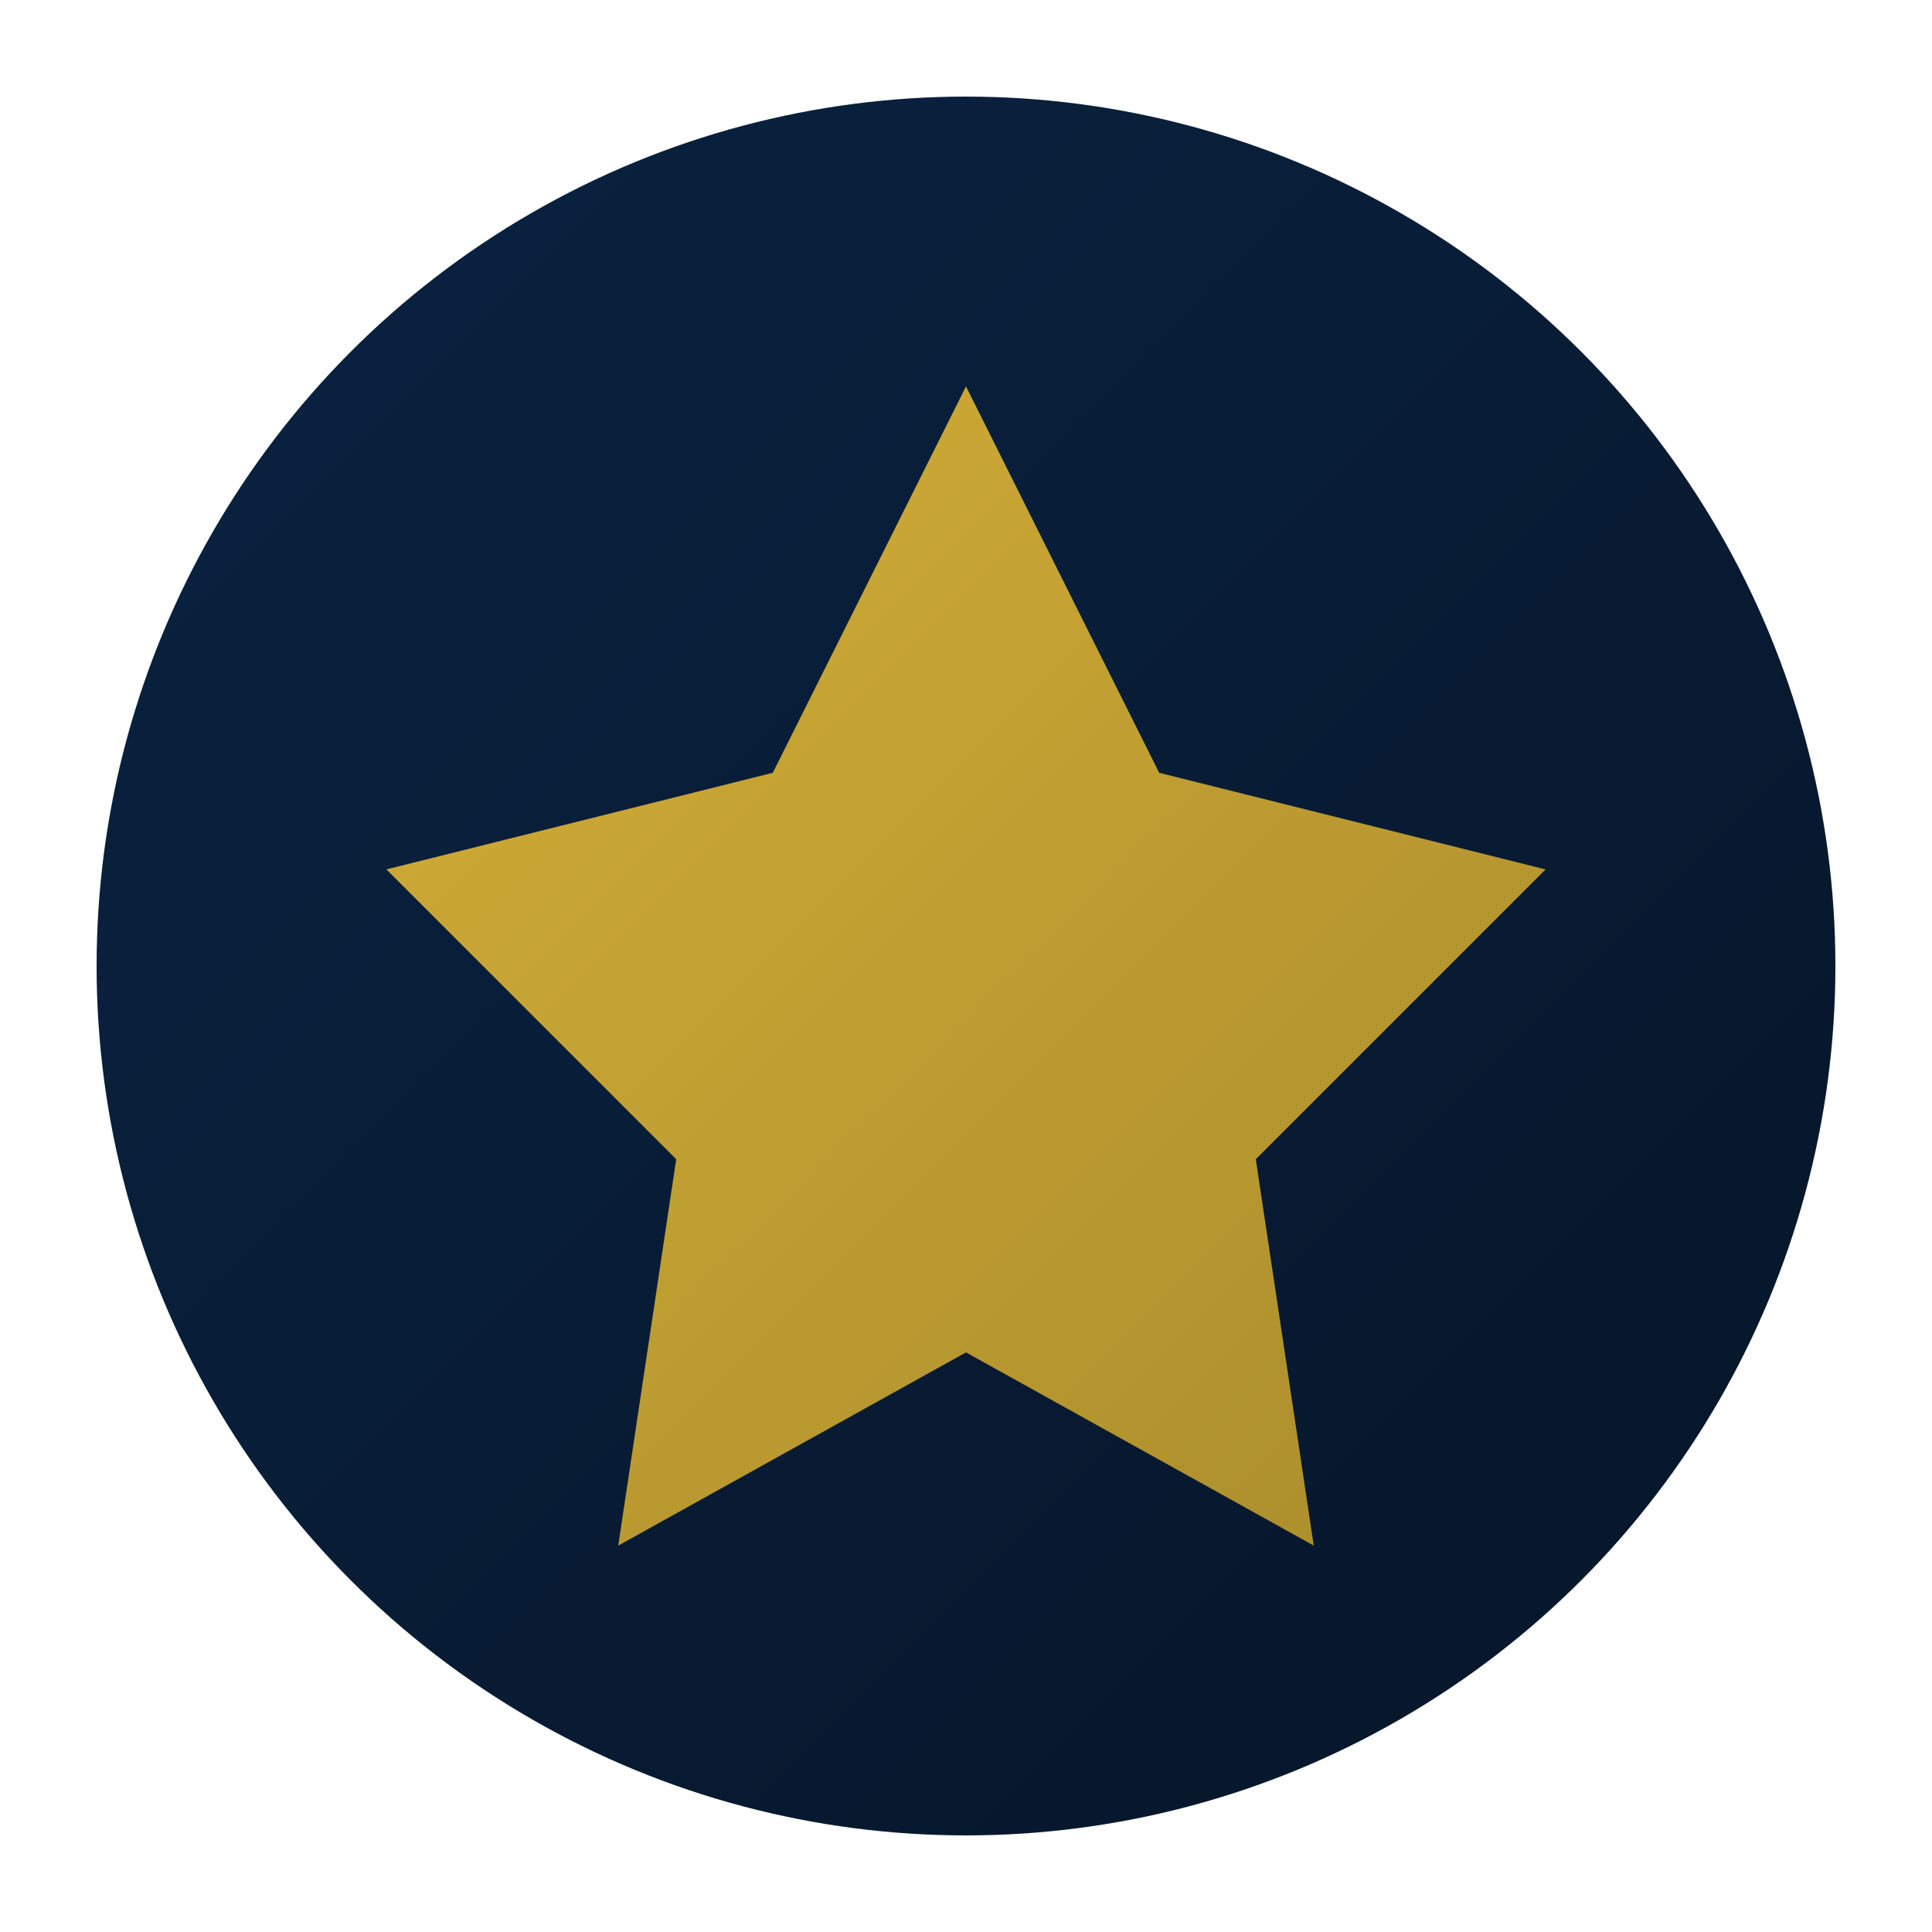
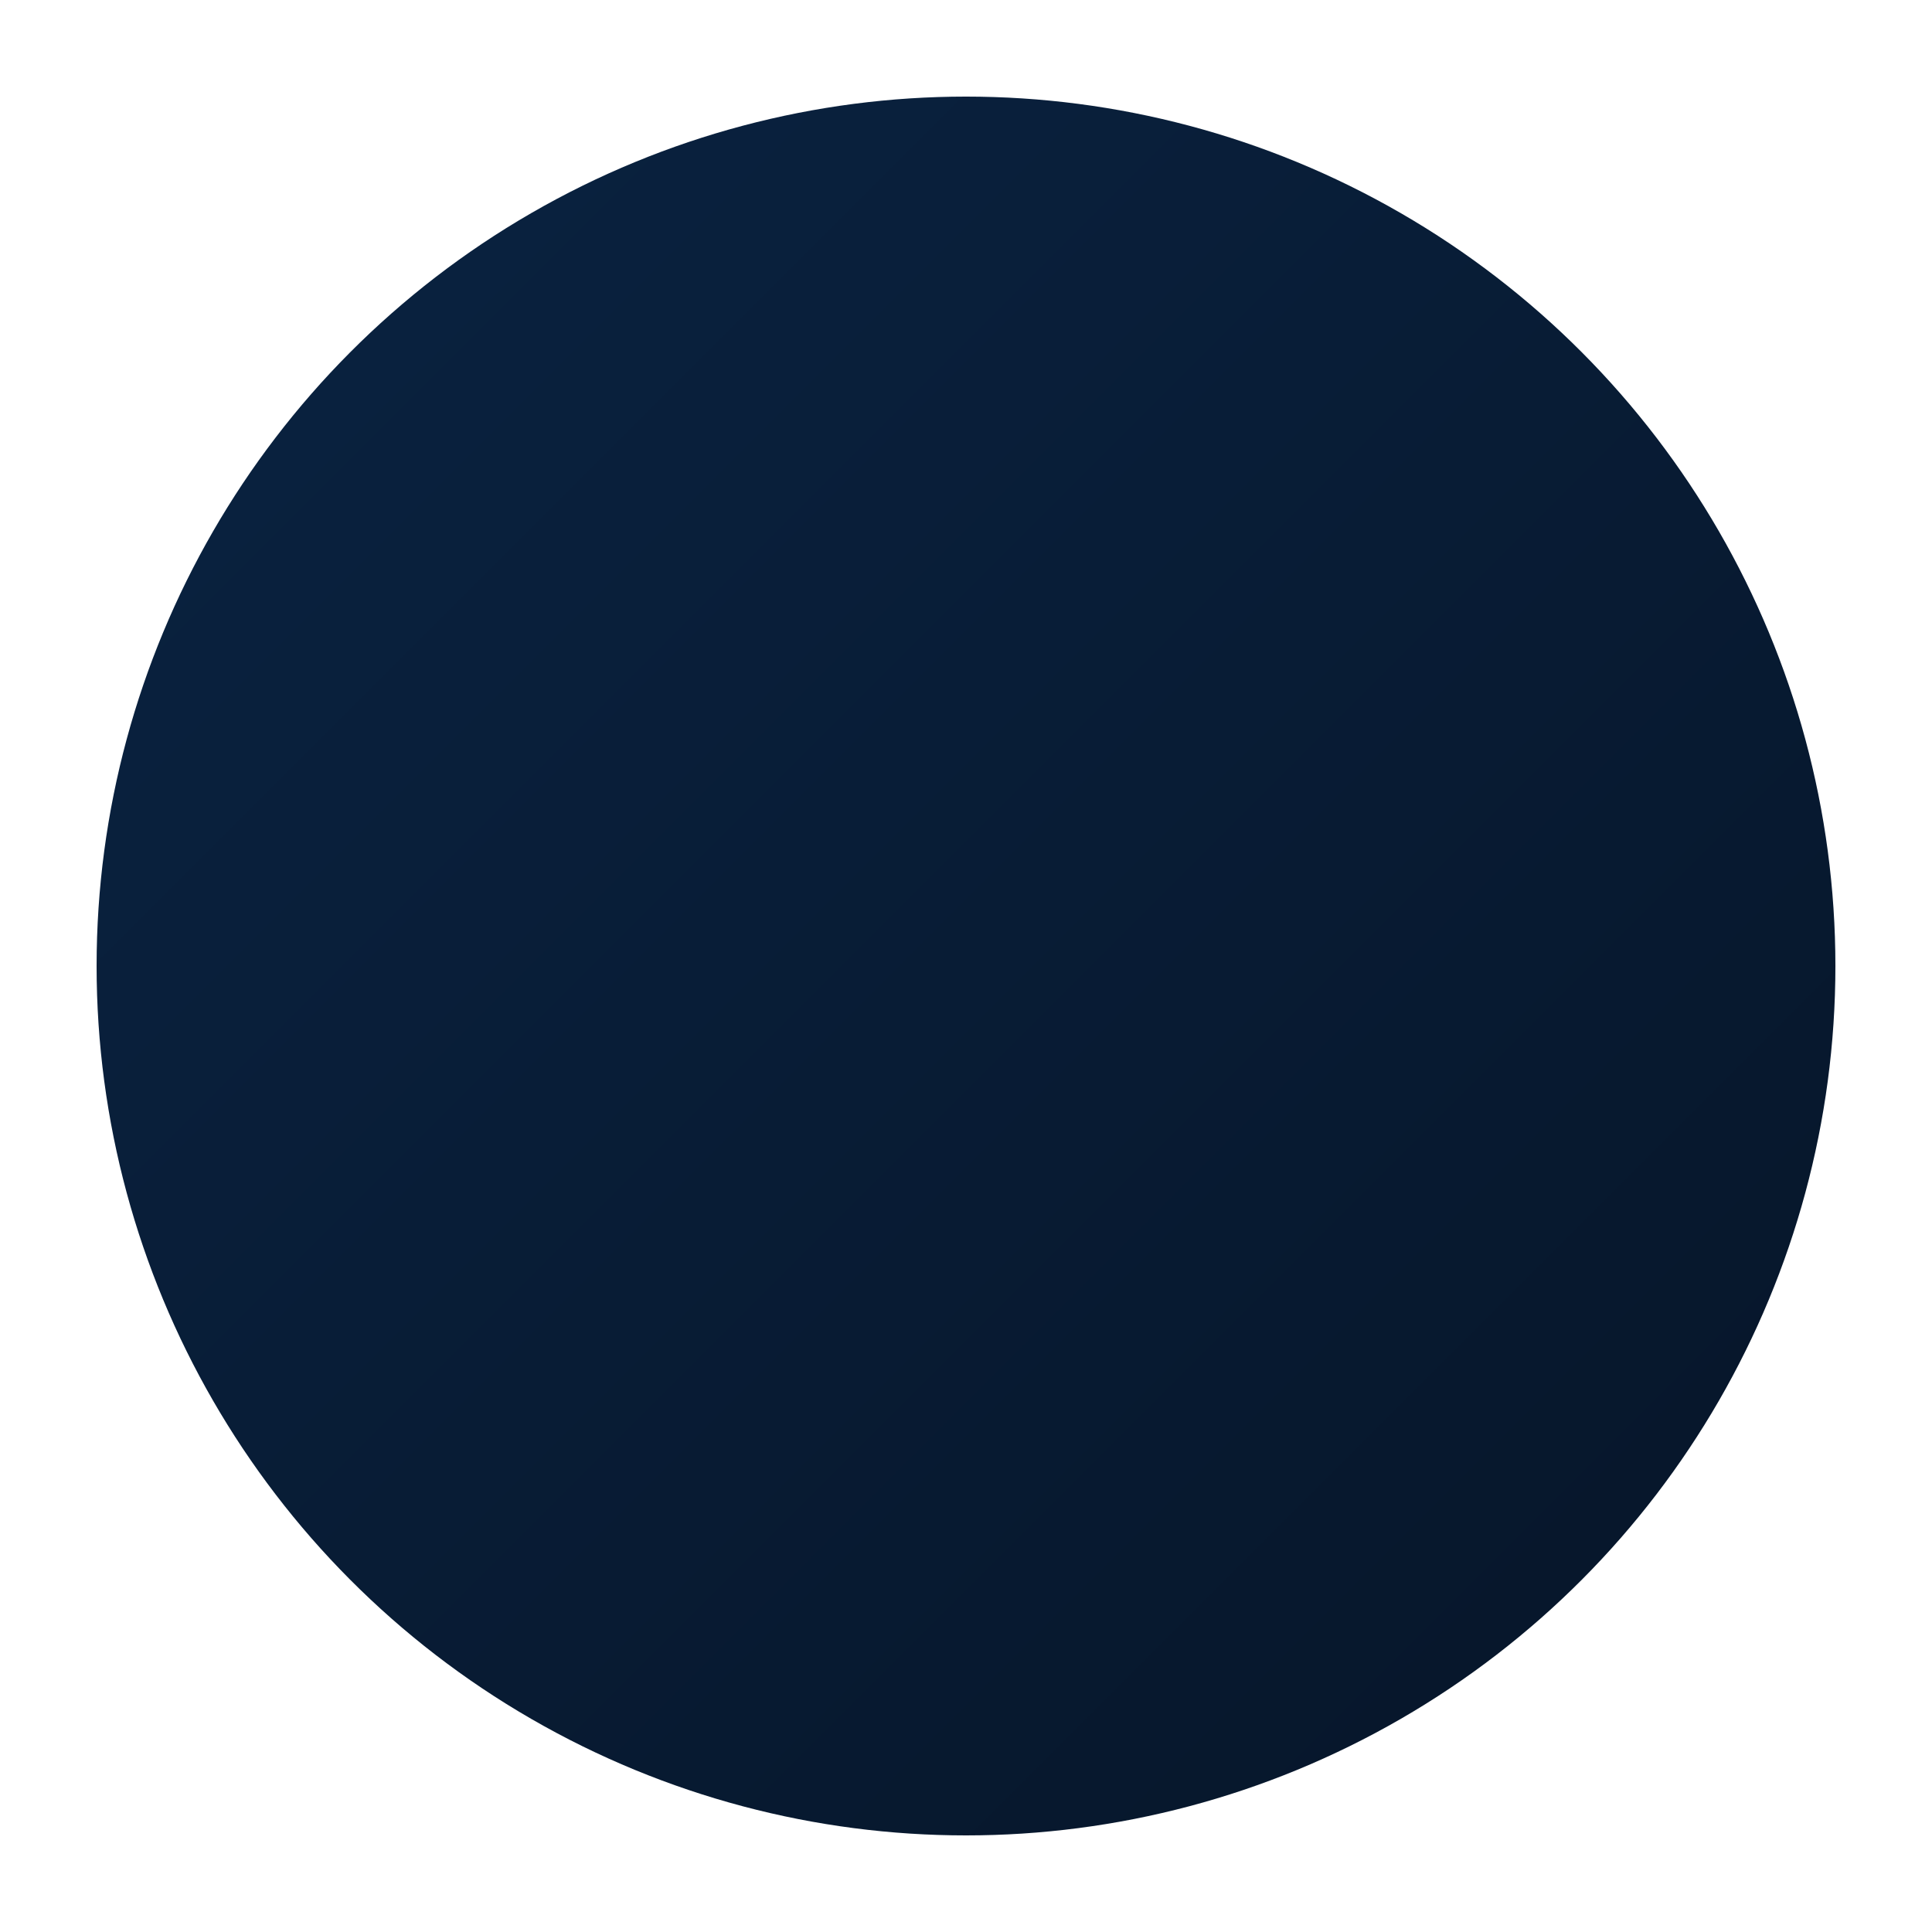
<svg xmlns="http://www.w3.org/2000/svg" viewBox="0 0 100 100">
  <defs>
    <linearGradient id="goldGradient" x1="0%" y1="0%" x2="100%" y2="100%">
      <stop offset="0%" style="stop-color:#d4af37;stop-opacity:1" />
      <stop offset="100%" style="stop-color:#a98c2c;stop-opacity:1" />
    </linearGradient>
    <linearGradient id="navyGradient" x1="0%" y1="0%" x2="100%" y2="100%">
      <stop offset="0%" style="stop-color:#0a2342;stop-opacity:1" />
      <stop offset="100%" style="stop-color:#061528;stop-opacity:1" />
    </linearGradient>
  </defs>
  <circle cx="50" cy="50" r="45" fill="url(#navyGradient)" />
-   <path d="M50 20 L60 40 L80 45 L65 60 L68 80 L50 70 L32 80 L35 60 L20 45 L40 40 Z" fill="url(#goldGradient)" />
</svg>